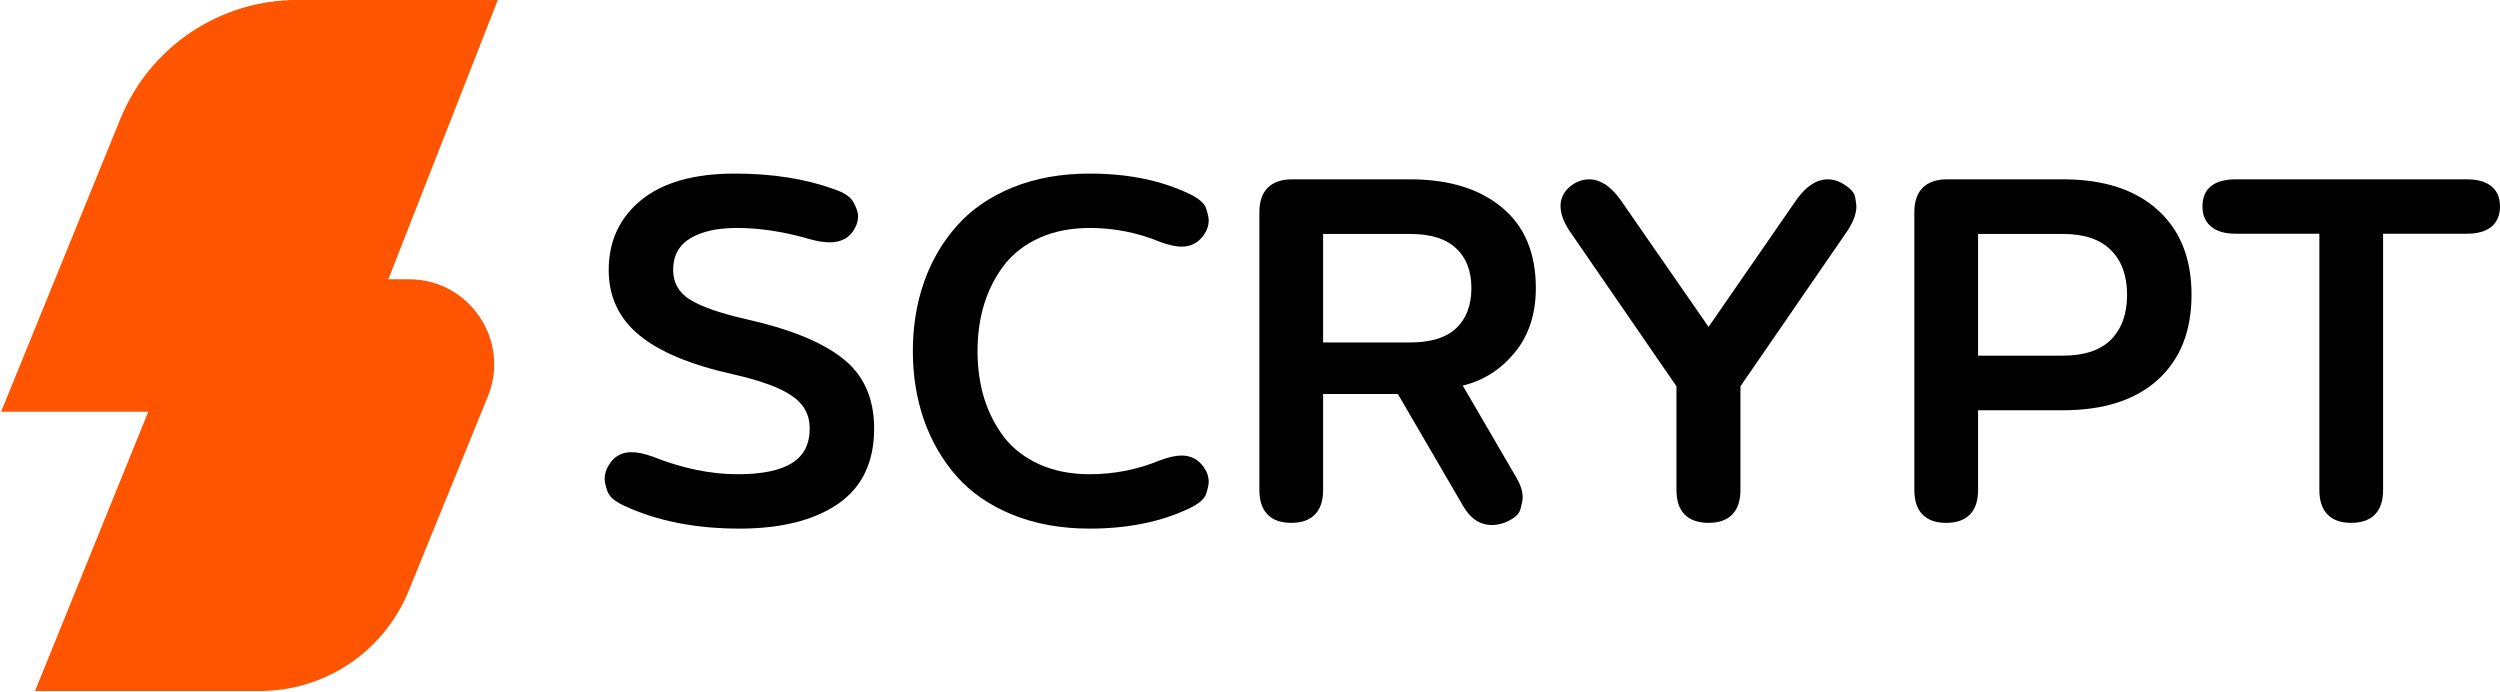
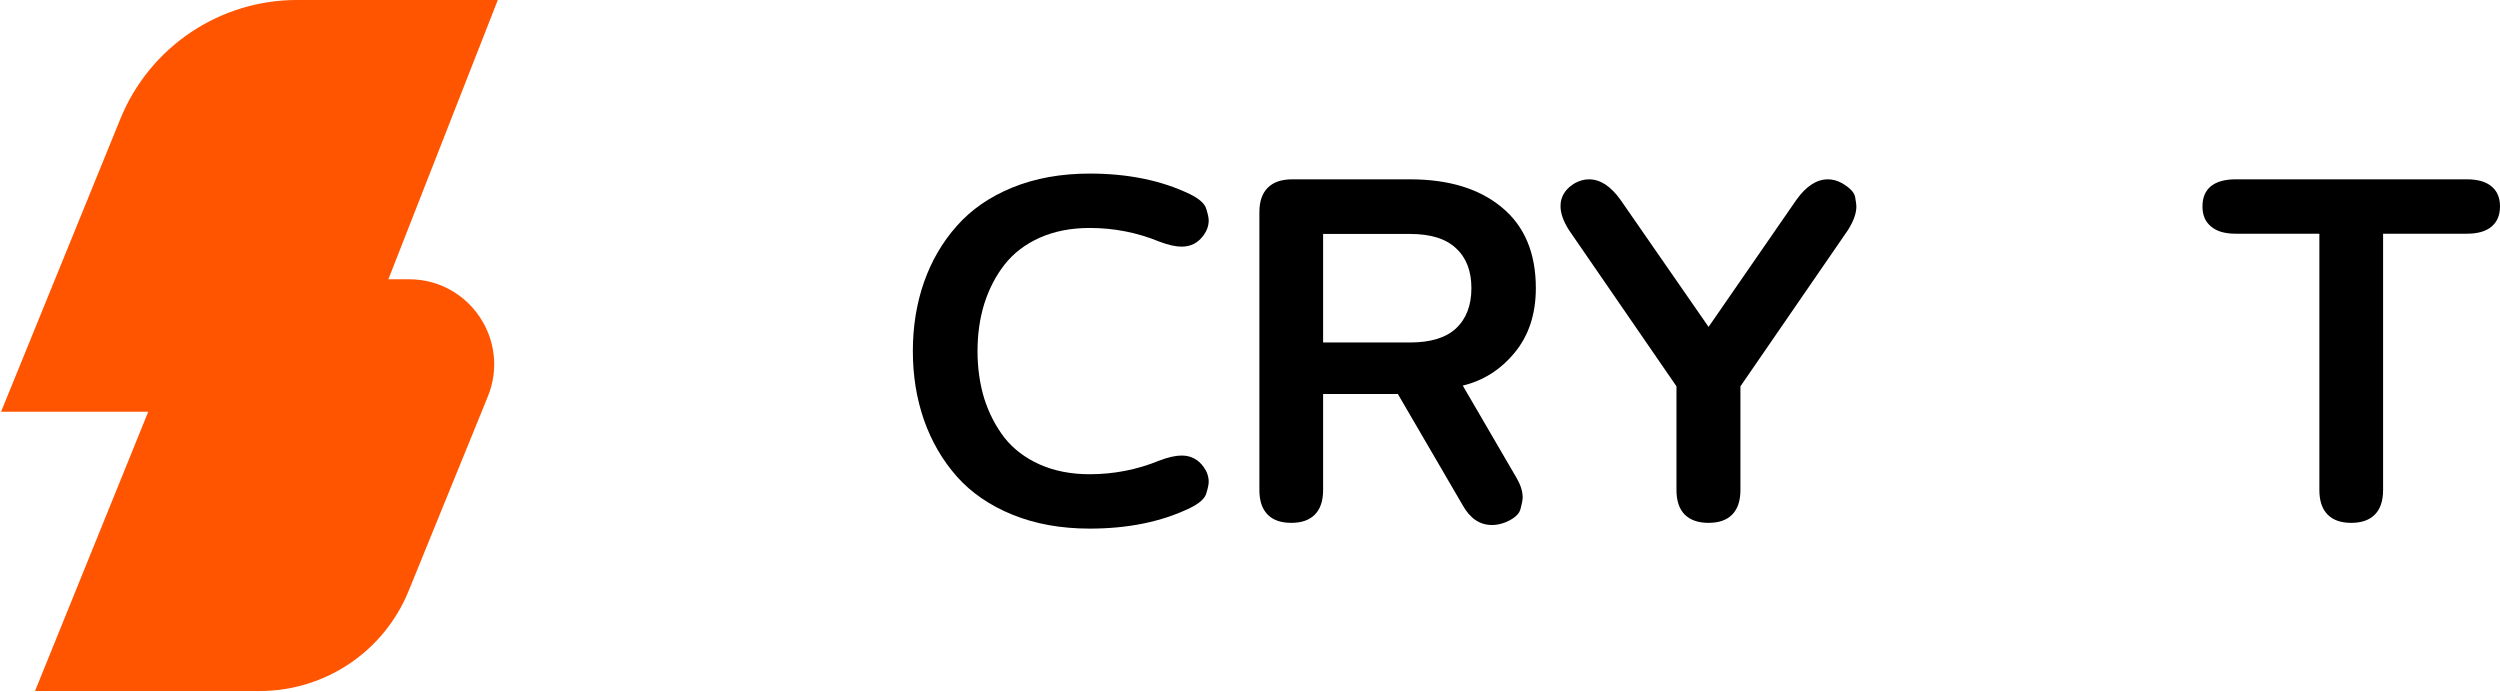
<svg xmlns="http://www.w3.org/2000/svg" width="603" height="167" viewBox="0 0 603 167" fill="none">
-   <path d="M146.877 112.131C148.11 110.089 149.92 109.068 152.309 109.068C153.772 109.068 155.506 109.434 157.509 110.166C164.597 112.978 171.396 114.384 177.906 114.384C183.762 114.384 188.115 113.498 190.965 111.726C193.854 109.954 195.299 107.162 195.299 103.348C195.299 100.035 193.874 97.416 191.023 95.49C188.211 93.525 183.492 91.791 176.866 90.289C166.619 88.016 159.05 84.858 154.158 80.813C149.265 76.768 146.819 71.548 146.819 65.154C146.819 58.181 149.419 52.557 154.62 48.281C159.859 44.005 167.409 41.867 177.271 41.867C186.285 41.867 194.24 43.119 201.135 45.623C203.677 46.471 205.276 47.568 205.931 48.917C206.624 50.226 206.971 51.305 206.971 52.153C206.971 53.154 206.701 54.136 206.162 55.099C204.968 57.334 202.945 58.451 200.095 58.451C198.747 58.451 197.167 58.2 195.357 57.7C189.193 55.889 183.319 54.984 177.733 54.984C173.033 54.984 169.297 55.812 166.523 57.468C163.75 59.125 162.363 61.667 162.363 65.096C162.363 68.178 163.711 70.566 166.408 72.261C169.143 73.956 173.592 75.516 179.755 76.941C190.349 79.291 198.169 82.45 203.215 86.418C208.3 90.385 210.842 96.029 210.842 103.348C210.842 111.476 207.934 117.543 202.117 121.55C196.3 125.517 188.384 127.501 178.369 127.501C167.814 127.501 158.607 125.691 150.748 122.07C148.399 121.029 146.993 119.855 146.53 118.545C146.068 117.197 145.837 116.176 145.837 115.482C145.837 114.327 146.184 113.21 146.877 112.131Z" fill="black" />
  <path d="M222.894 67.985C224.704 62.862 227.343 58.355 230.81 54.464C234.277 50.535 238.745 47.453 244.215 45.219C249.724 42.984 255.926 41.867 262.821 41.867C272.105 41.867 280.176 43.524 287.032 46.837C289.305 47.954 290.615 49.148 290.962 50.419C291.347 51.652 291.539 52.557 291.539 53.135C291.539 54.406 291.135 55.6 290.326 56.717C289.016 58.566 287.244 59.491 285.01 59.491C283.546 59.491 281.755 59.086 279.636 58.278C274.282 56.082 268.677 54.984 262.821 54.984C258.314 54.984 254.289 55.774 250.745 57.353C247.239 58.932 244.408 61.109 242.251 63.882C240.132 66.617 238.514 69.757 237.397 73.301C236.318 76.806 235.779 80.601 235.779 84.684C235.779 88.767 236.318 92.581 237.397 96.125C238.514 99.631 240.132 102.77 242.251 105.544C244.408 108.279 247.239 110.436 250.745 112.015C254.289 113.595 258.314 114.384 262.821 114.384C268.677 114.384 274.282 113.287 279.636 111.091C281.755 110.282 283.546 109.877 285.01 109.877C287.244 109.877 289.016 110.802 290.326 112.651C291.135 113.768 291.539 114.962 291.539 116.234C291.539 116.811 291.347 117.736 290.962 119.007C290.615 120.24 289.305 121.415 287.032 122.532C280.176 125.845 272.105 127.501 262.821 127.501C255.926 127.501 249.724 126.384 244.215 124.15C238.745 121.915 234.277 118.853 230.81 114.962C227.343 111.033 224.704 106.507 222.894 101.383C221.083 96.221 220.178 90.655 220.178 84.684C220.178 78.713 221.083 73.147 222.894 67.985Z" fill="black" />
  <path d="M305.786 45.276C307.135 43.928 309.099 43.254 311.68 43.254H340.109C349.432 43.254 356.808 45.508 362.24 50.014C367.71 54.522 370.445 61.013 370.445 69.487C370.445 75.728 368.75 80.909 365.36 85.031C361.97 89.153 357.791 91.811 352.821 93.005L365.88 115.425C366.805 117.042 367.267 118.564 367.267 119.989C367.267 120.567 367.094 121.492 366.747 122.763C366.439 123.996 365.264 125.055 363.222 125.941C362.067 126.403 360.95 126.634 359.871 126.634C356.943 126.634 354.593 125.055 352.821 121.896L337.162 95.027H319.134V118.198C319.134 120.779 318.479 122.744 317.17 124.092C315.86 125.44 313.953 126.114 311.449 126.114C308.945 126.114 307.038 125.44 305.729 124.092C304.419 122.744 303.764 120.779 303.764 118.198V51.17C303.764 48.589 304.438 46.625 305.786 45.276ZM319.134 56.428V82.604H340.109C345.079 82.604 348.777 81.468 351.204 79.195C353.669 76.883 354.902 73.648 354.902 69.487C354.902 65.365 353.669 62.168 351.204 59.895C348.777 57.584 345.079 56.428 340.109 56.428H319.134Z" fill="black" />
  <path d="M376.455 48.801C376.763 46.875 377.899 45.334 379.864 44.178C380.981 43.562 382.117 43.254 383.273 43.254C385.969 43.254 388.493 44.891 390.842 48.166L412.107 78.848L433.313 48.166C435.663 44.891 438.186 43.254 440.882 43.254C442.038 43.254 443.174 43.562 444.291 44.178C446.256 45.334 447.315 46.471 447.47 47.588C447.662 48.705 447.758 49.437 447.758 49.783C447.758 51.478 447.065 53.404 445.678 55.562L419.792 93.178V118.198C419.792 120.779 419.137 122.744 417.827 124.092C416.517 125.44 414.61 126.114 412.107 126.114C409.603 126.114 407.676 125.44 406.328 124.092C405.018 122.744 404.364 120.779 404.364 118.198V93.178L378.477 55.562C377.09 53.404 376.397 51.459 376.397 49.726C376.397 49.417 376.416 49.109 376.455 48.801Z" fill="black" />
-   <path d="M463.764 45.276C465.112 43.928 467.077 43.254 469.658 43.254H497.567C507.39 43.254 515.017 45.719 520.449 50.65C525.881 55.542 528.596 62.361 528.596 71.105C528.596 79.85 525.881 86.687 520.449 91.618C515.017 96.51 507.39 98.957 497.567 98.957H477.112V118.198C477.112 120.779 476.457 122.744 475.147 124.092C473.838 125.44 471.931 126.114 469.427 126.114C466.923 126.114 465.016 125.44 463.706 124.092C462.397 122.744 461.742 120.779 461.742 118.198V51.17C461.742 48.589 462.416 46.625 463.764 45.276ZM477.112 56.428V85.782H497.567C502.729 85.782 506.6 84.492 509.181 81.911C511.762 79.291 513.053 75.689 513.053 71.105C513.053 66.521 511.762 62.939 509.181 60.358C506.6 57.738 502.729 56.428 497.567 56.428H477.112Z" fill="black" />
  <path d="M531.234 49.783C531.234 47.665 531.908 46.047 533.256 44.93C534.643 43.812 536.627 43.254 539.208 43.254H595.026C597.607 43.254 599.571 43.812 600.92 44.93C602.306 46.047 603 47.665 603 49.783C603 51.902 602.306 53.539 600.92 54.695C599.571 55.812 597.607 56.371 595.026 56.371H574.802V118.198C574.802 120.779 574.147 122.744 572.837 124.092C571.527 125.44 569.621 126.114 567.117 126.114C564.613 126.114 562.706 125.44 561.396 124.092C560.086 122.744 559.432 120.779 559.432 118.198V56.371H539.208C536.627 56.371 534.662 55.793 533.314 54.637C531.927 53.52 531.234 51.902 531.234 49.783Z" fill="black" />
  <path d="M36.502 98.808H1L29.506 28.838C36.488 11.7 53.152 0.496 71.657 0.496H119.339L92.94 67.858H98.658C112.881 67.858 122.571 82.269 117.205 95.441L98.088 142.363C92.223 156.759 78.226 166.171 62.681 166.171H9.193L36.502 98.808Z" fill="#FF5400" stroke="#FF5400" />
</svg>